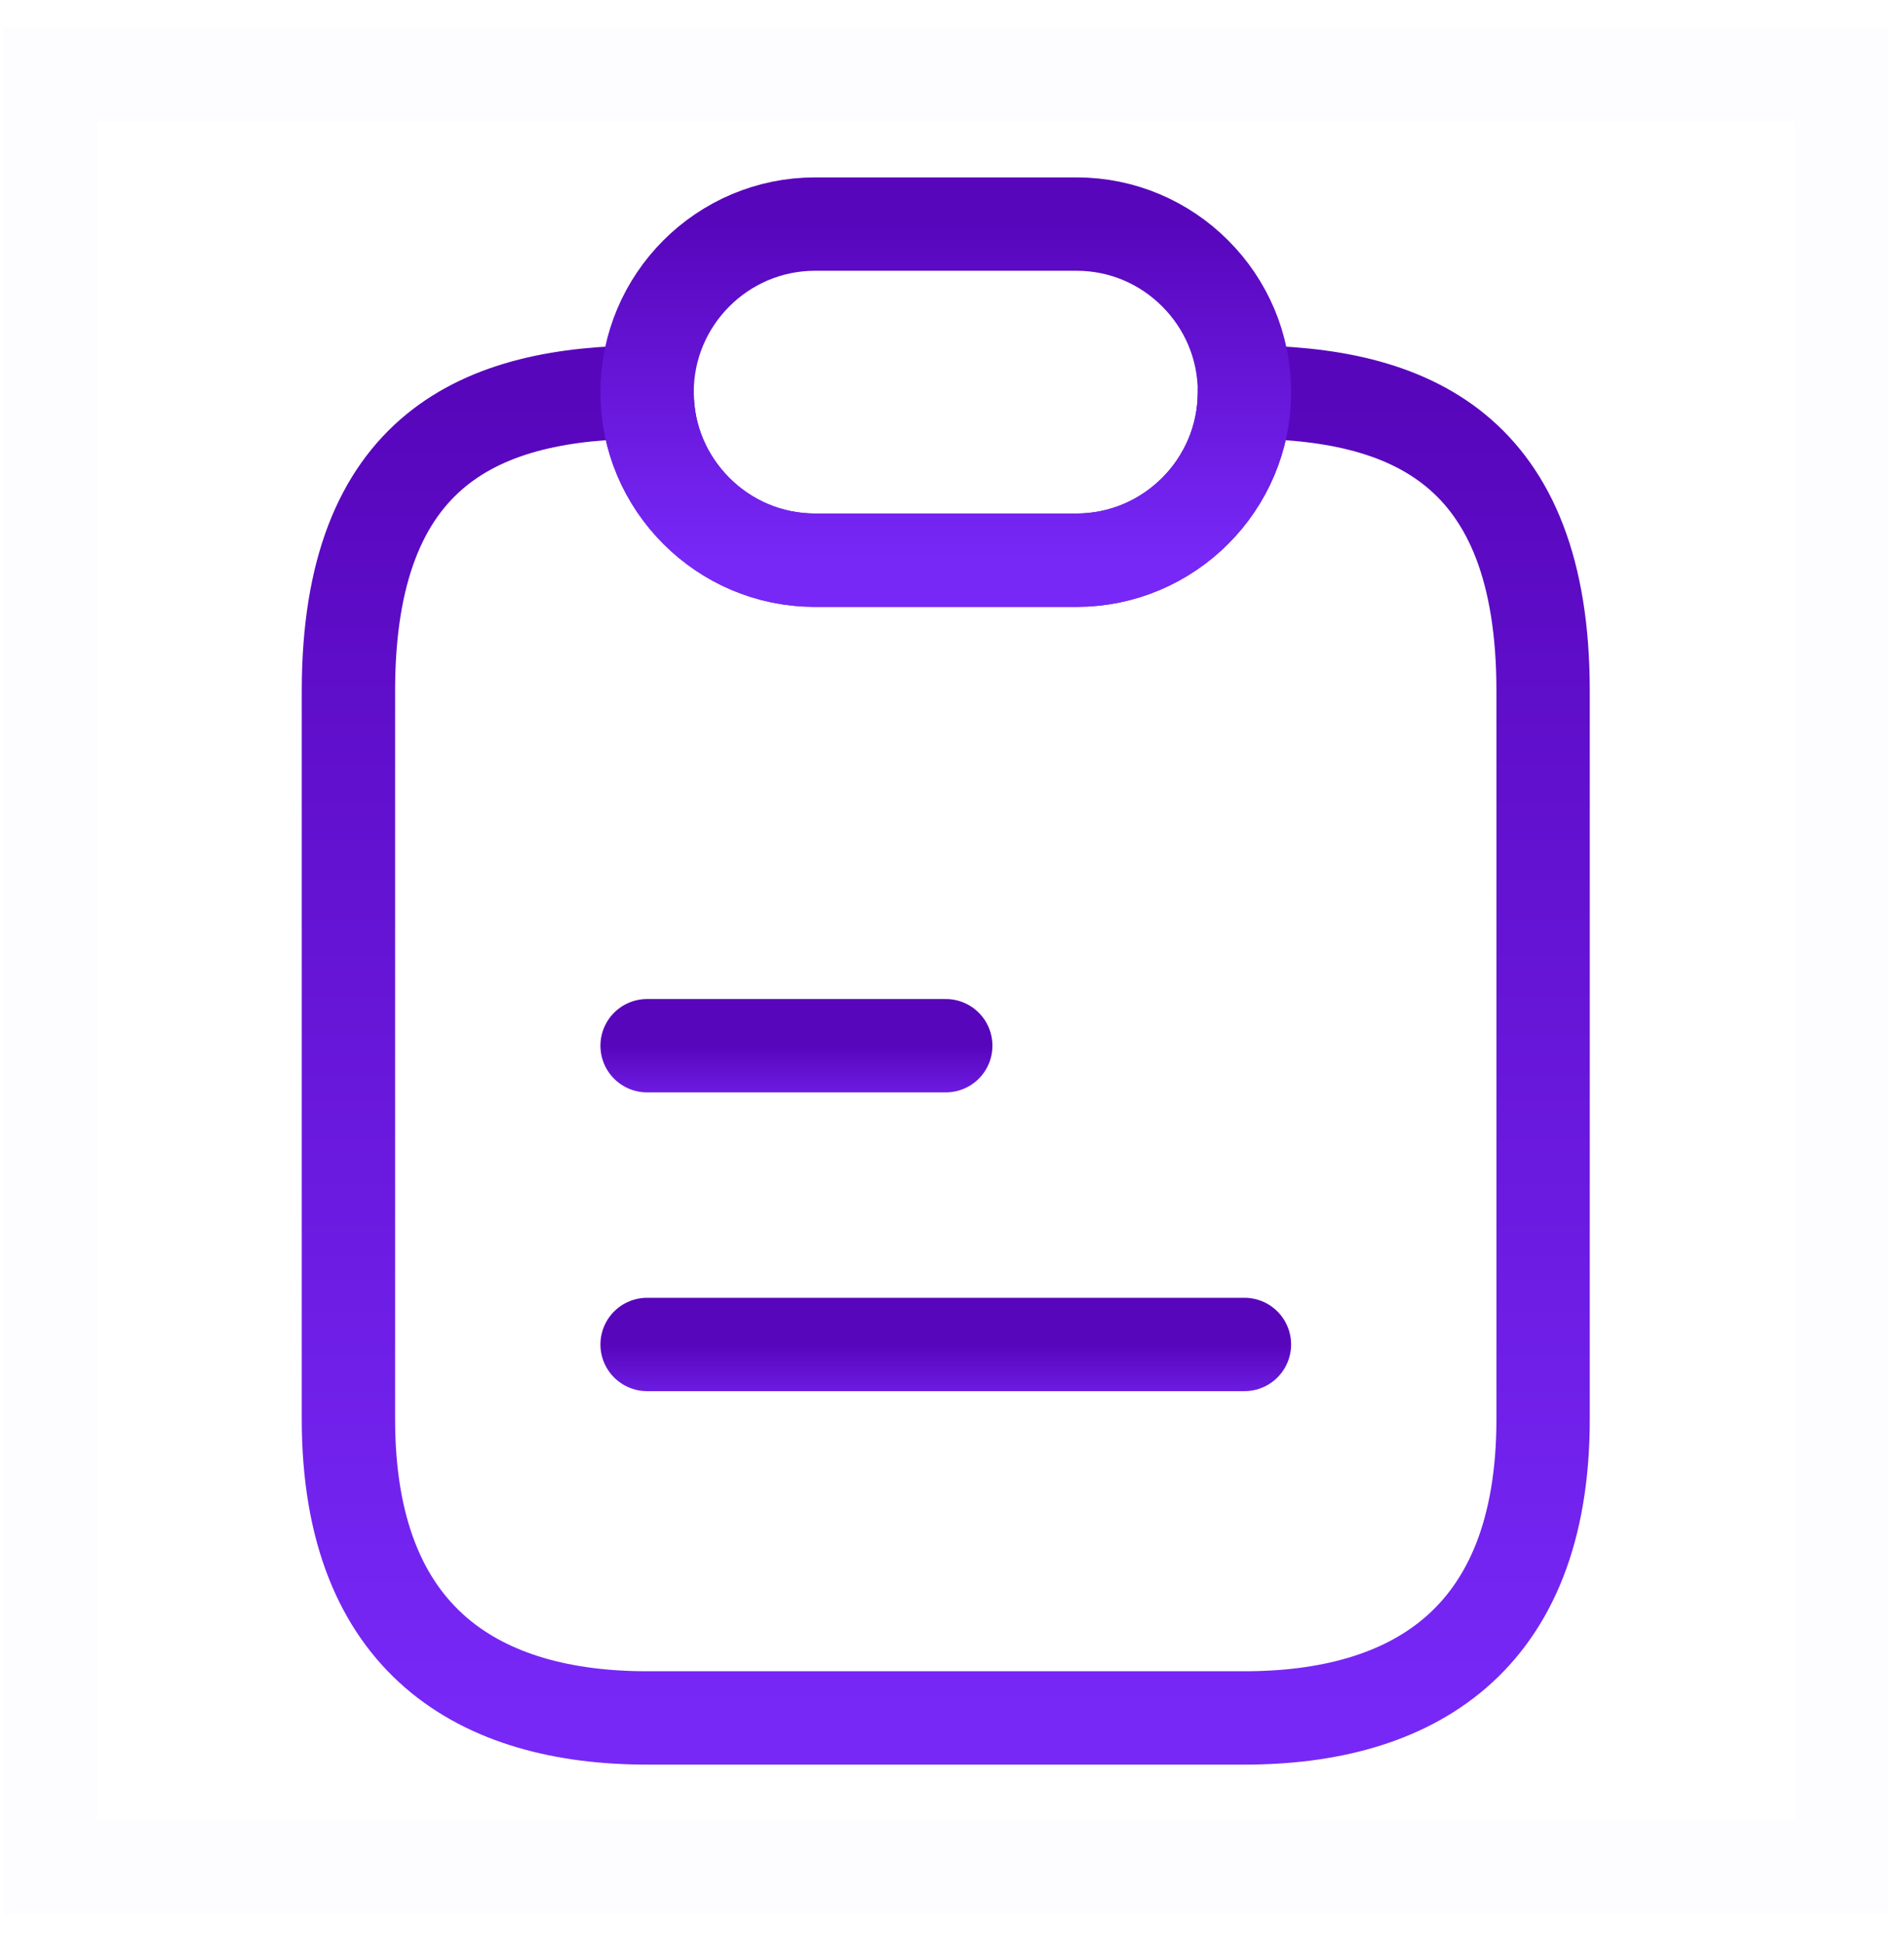
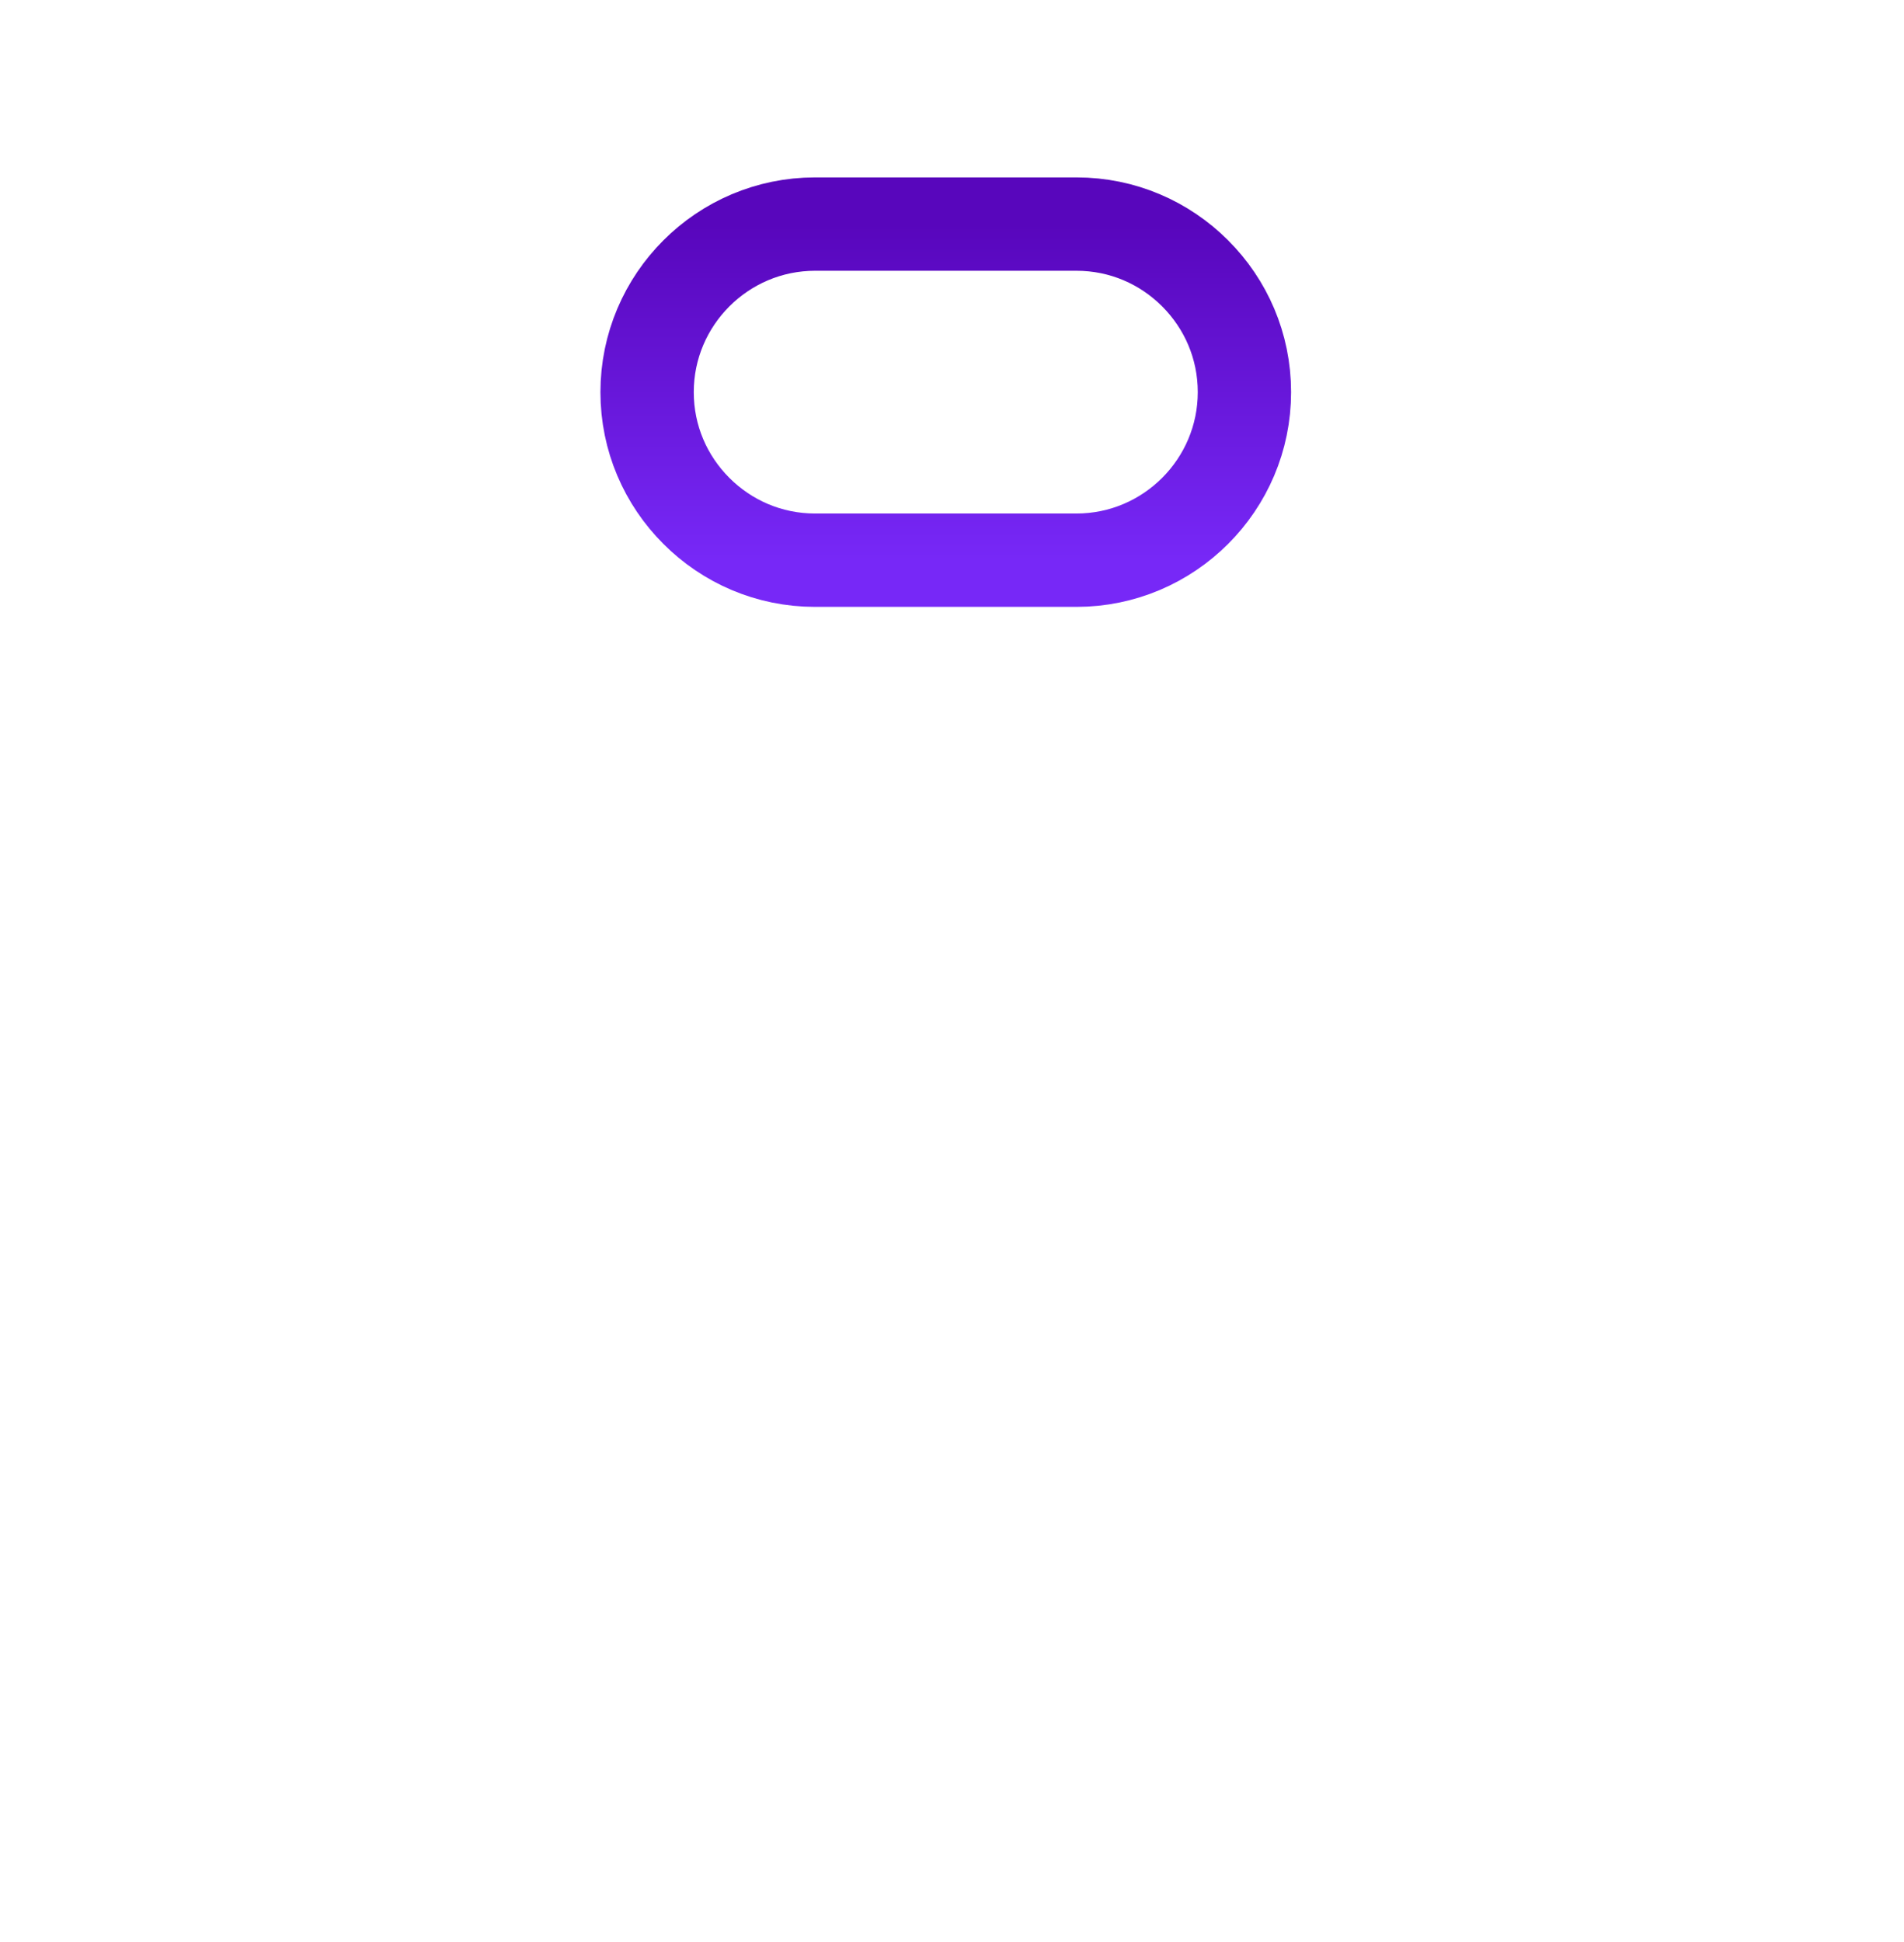
<svg xmlns="http://www.w3.org/2000/svg" width="51" height="52" viewBox="0 0 51 52" fill="none">
-   <path d="M41.333 38C41.333 44 37.753 46 33.333 46H17.333C12.913 46 9.333 44 9.333 38V18.5C9.333 12 12.913 10.5 17.333 10.5C17.333 11.74 17.833 12.86 18.653 13.68C19.473 14.5 20.593 15 21.833 15H28.833C31.313 15 33.333 12.98 33.333 10.5C37.753 10.5 41.333 12 41.333 18.5V38Z" stroke="url(#paint0_linear_2552_32714)" stroke-width="2.5" stroke-linecap="round" stroke-linejoin="round" />
  <path d="M28.833 15H21.833C20.593 15 19.473 14.5 18.653 13.68C17.833 12.86 17.333 11.74 17.333 10.5C17.333 8.02 19.353 6 21.833 6H28.833C30.073 6 31.193 6.5 32.013 7.32C32.833 8.14 33.333 9.26 33.333 10.5C33.333 12.98 31.313 15 28.833 15Z" stroke="url(#paint1_linear_2552_32714)" stroke-width="2.5" stroke-linecap="round" stroke-linejoin="round" />
-   <path d="M17.333 28H25.333" stroke="url(#paint2_linear_2552_32714)" stroke-width="2.5" stroke-linecap="round" stroke-linejoin="round" />
-   <path d="M17.333 36H33.333" stroke="url(#paint3_linear_2552_32714)" stroke-width="2.5" stroke-linecap="round" stroke-linejoin="round" />
-   <path opacity="0.01" fill-rule="evenodd" clip-rule="evenodd" d="M49.333 2V50H1.333V2H49.333Z" stroke="url(#paint4_linear_2552_32714)" stroke-width="2.5" />
  <defs>
    <linearGradient id="paint0_linear_2552_32714" x1="25.333" y1="10.5" x2="25.333" y2="46" gradientUnits="userSpaceOnUse">
      <stop stop-color="#5806BC" />
      <stop offset="1" stop-color="#7728F7" />
    </linearGradient>
    <linearGradient id="paint1_linear_2552_32714" x1="25.333" y1="6" x2="25.333" y2="15" gradientUnits="userSpaceOnUse">
      <stop stop-color="#5806BC" />
      <stop offset="1" stop-color="#7728F7" />
    </linearGradient>
    <linearGradient id="paint2_linear_2552_32714" x1="21.333" y1="28" x2="21.333" y2="30" gradientUnits="userSpaceOnUse">
      <stop stop-color="#5806BC" />
      <stop offset="1" stop-color="#7728F7" />
    </linearGradient>
    <linearGradient id="paint3_linear_2552_32714" x1="25.333" y1="36" x2="25.333" y2="38" gradientUnits="userSpaceOnUse">
      <stop stop-color="#5806BC" />
      <stop offset="1" stop-color="#7728F7" />
    </linearGradient>
    <linearGradient id="paint4_linear_2552_32714" x1="25.333" y1="2" x2="25.333" y2="50" gradientUnits="userSpaceOnUse">
      <stop stop-color="#5806BC" />
      <stop offset="1" stop-color="#7728F7" />
    </linearGradient>
  </defs>
</svg>